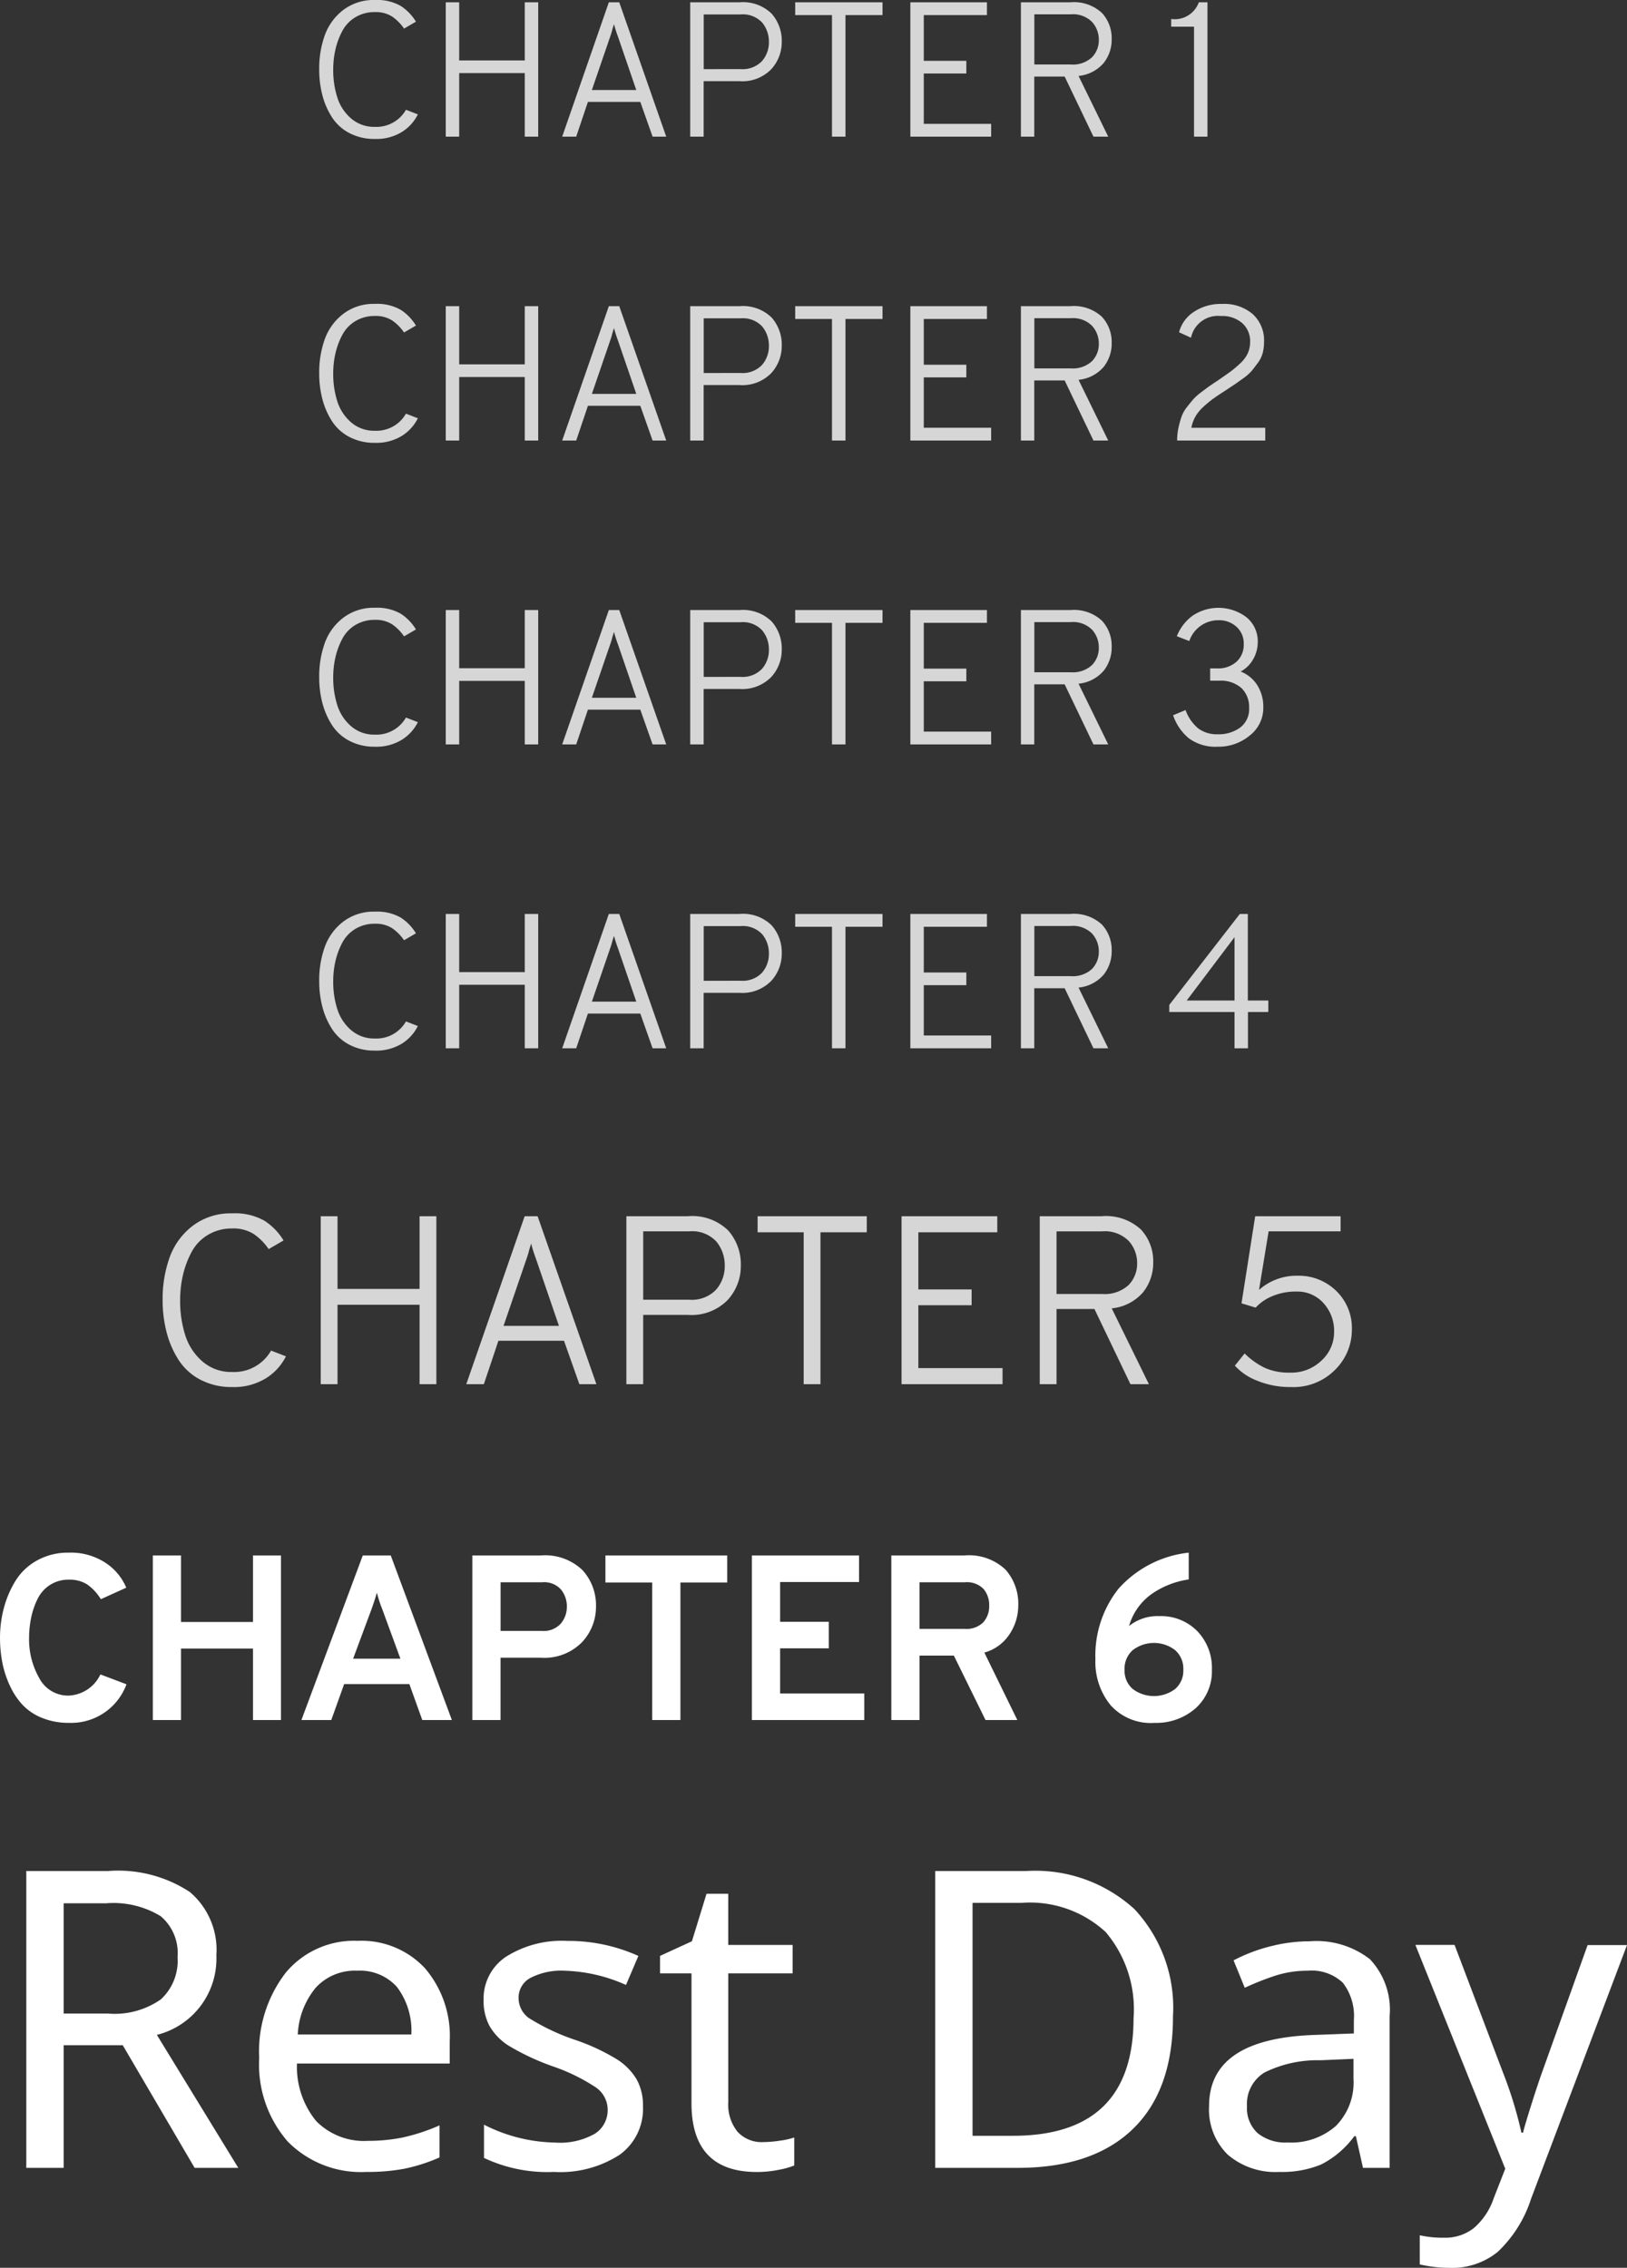
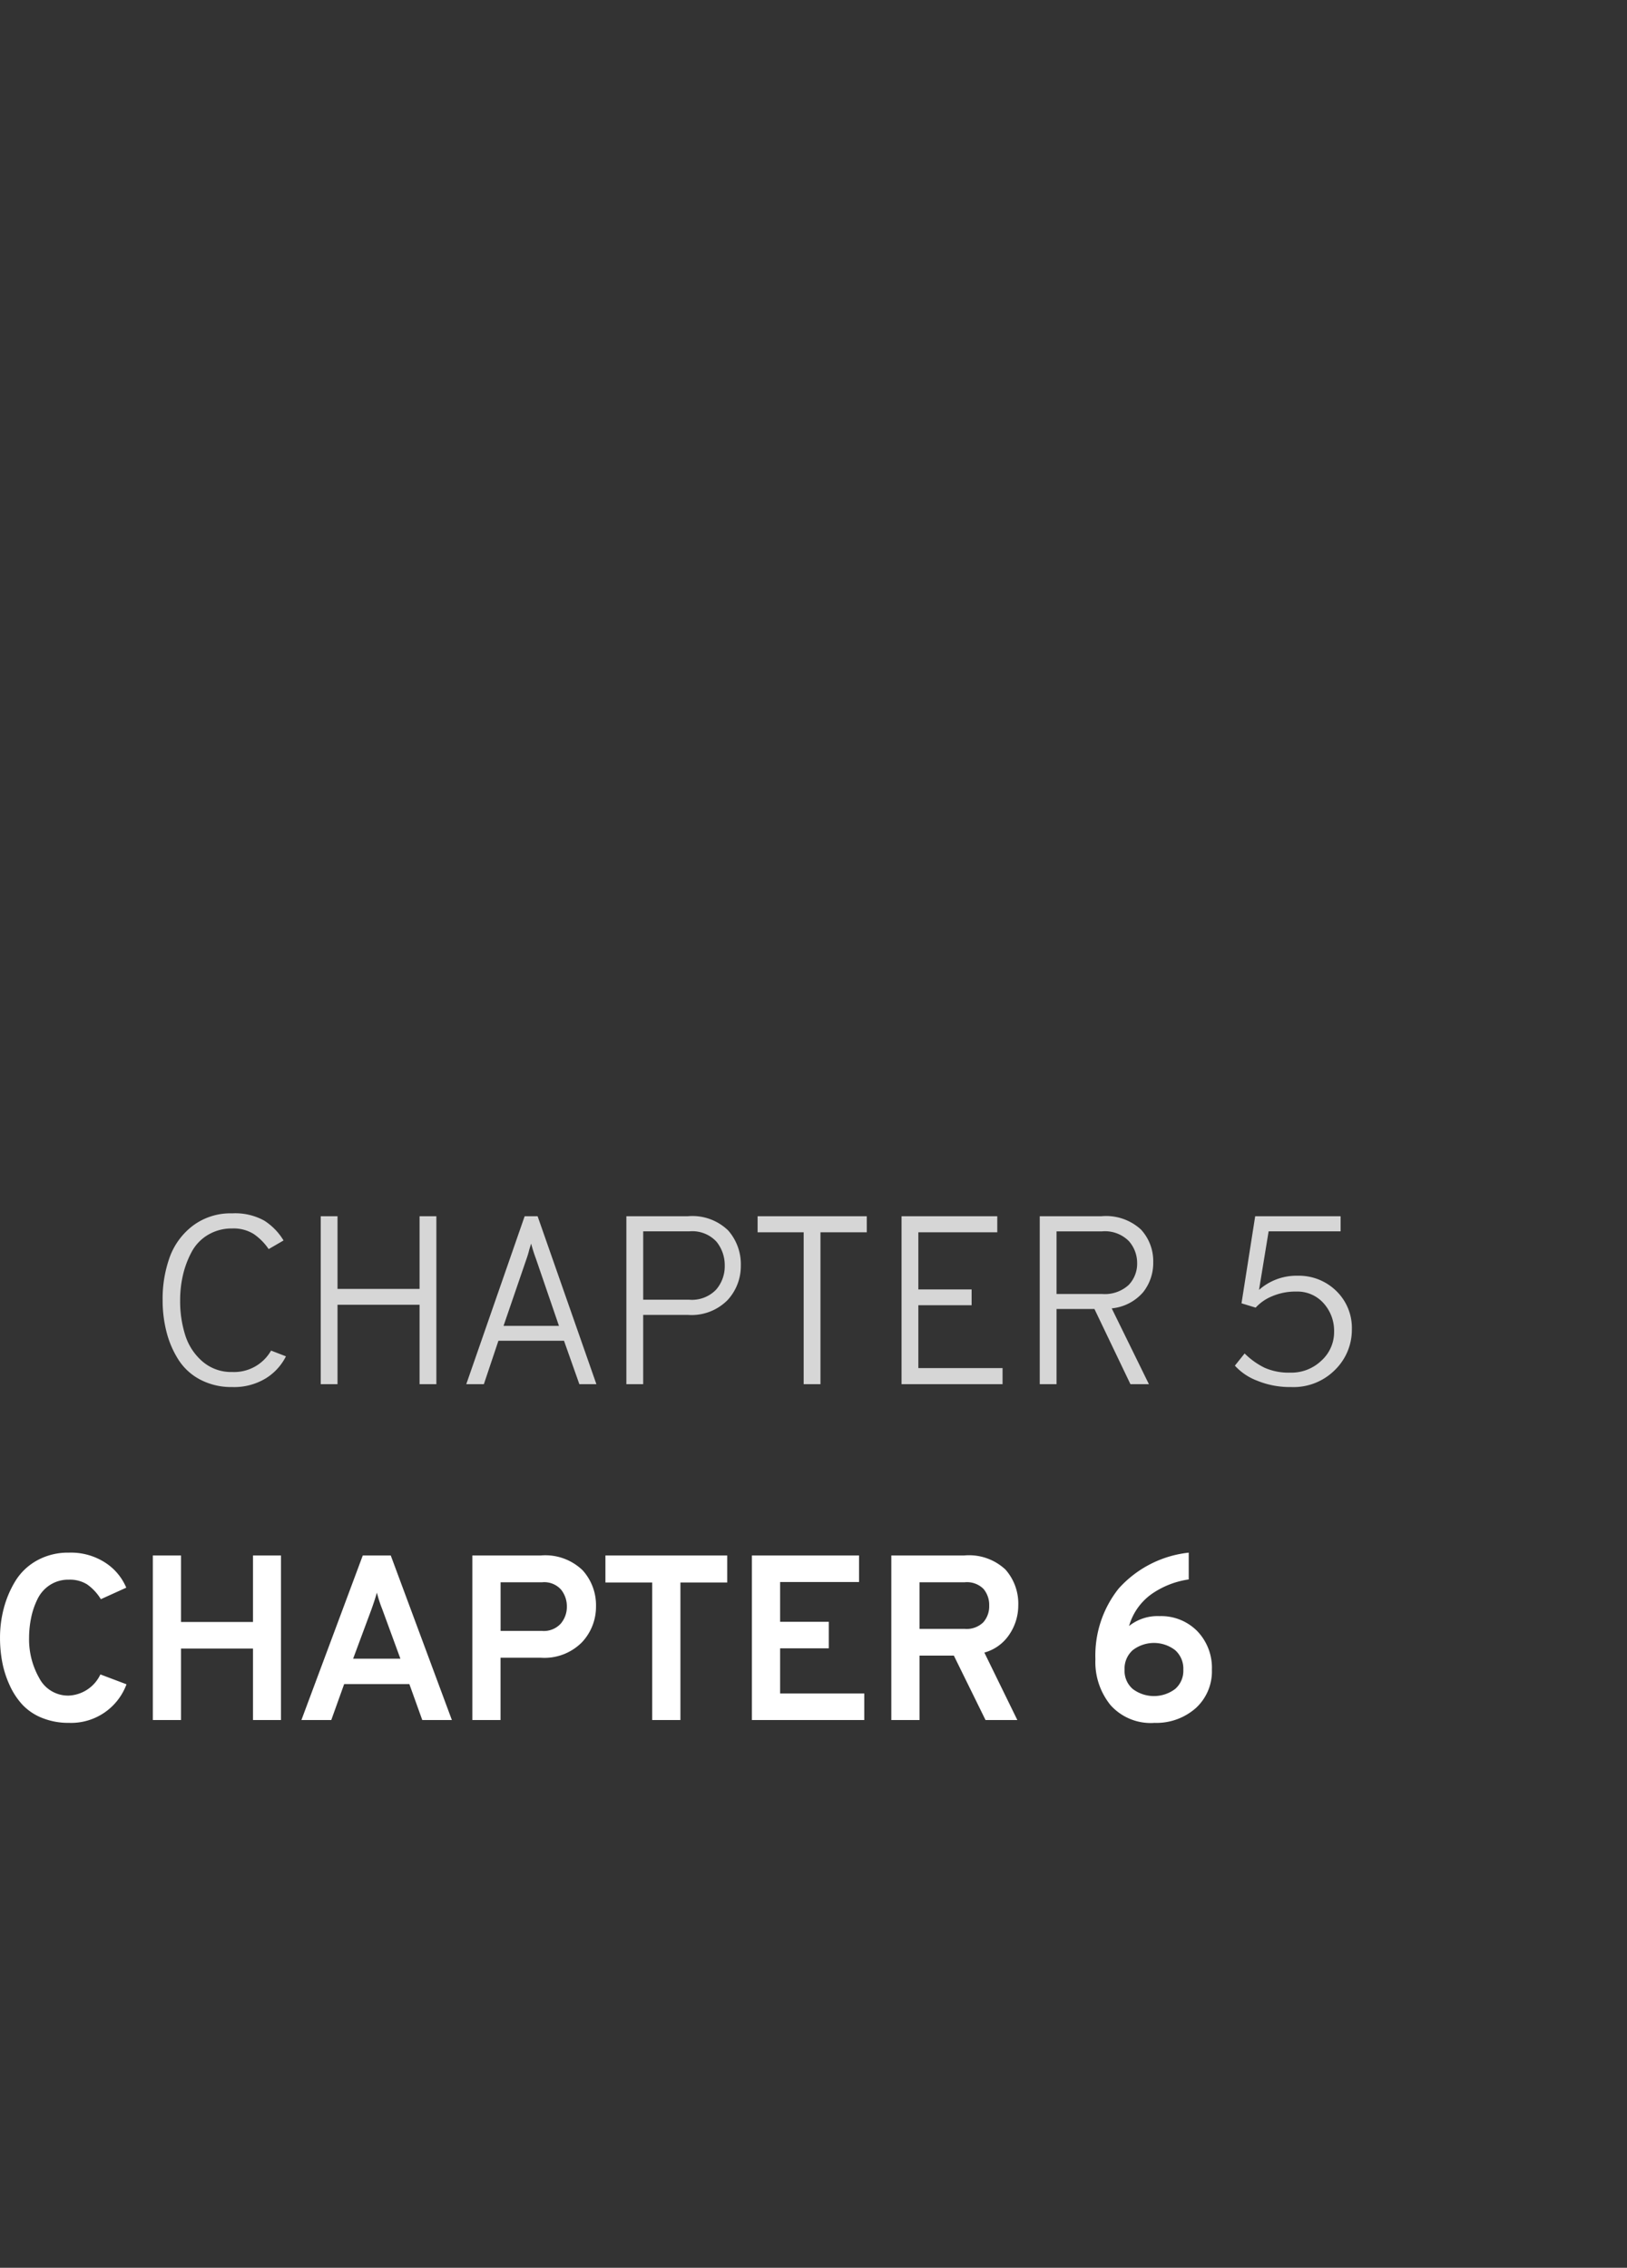
<svg xmlns="http://www.w3.org/2000/svg" width="101.725" height="141.79" viewBox="0 0 101.725 141.79">
  <rect x="0" y="0" width="101.725" height="141.79" fill="#333333" stroke="none" />
  <g transform="translate(-4220.882 2013.544)">
    <path d="M5.189,11.176a4.364,4.364,0,0,1-1.676-.309,3.423,3.423,0,0,1-1.227-.823,4.58,4.58,0,0,1-.8-1.22,6.247,6.247,0,0,1-.463-1.441,8.176,8.176,0,0,1-.14-1.529,7.212,7.212,0,0,1,.235-1.837,6.394,6.394,0,0,1,.72-1.7A3.654,3.654,0,0,1,3.19,1.026a3.978,3.978,0,0,1,2-.492,3.94,3.94,0,0,1,2.293.639A3.452,3.452,0,0,1,8.776,2.724l-1.588.72a3.116,3.116,0,0,0-.86-.926,2.039,2.039,0,0,0-1.139-.294,2.117,2.117,0,0,0-1.183.331,2.189,2.189,0,0,0-.779.882A4.782,4.782,0,0,0,2.83,4.6,6.248,6.248,0,0,0,2.7,5.855a4.9,4.9,0,0,0,.639,2.528A2.026,2.026,0,0,0,5.189,9.471a2.3,2.3,0,0,0,1.97-1.323l1.632.617A3.69,3.69,0,0,1,5.189,11.176ZM16.7,11V6.531H12.2V11H10.437V.71H12.2V4.87h4.5V.71h1.749V11Zm10.584,0-.808-2.249H22.4L21.594,11H19.727L23.564.71h1.749L29.135,11ZM25.916,7.163,24.784,4.076a7.99,7.99,0,0,1-.338-1.044q-.118.426-.338,1.044L22.961,7.163ZM30.414,11V.71h4.278a3.362,3.362,0,0,1,2.617.926A3.252,3.252,0,0,1,38.146,3.9a3.238,3.238,0,0,1-.875,2.234,3.3,3.3,0,0,1-2.58.97H32.178V11ZM34.78,5.429a1.43,1.43,0,0,0,1.161-.456A1.618,1.618,0,0,0,36.324,3.9a1.667,1.667,0,0,0-.36-1.051,1.408,1.408,0,0,0-1.183-.463h-2.6V5.429ZM43.424,2.4V11H41.66V2.4H38.735V.71h7.615V2.4ZM47.893,11V.71h6.7V2.371H49.657V4.855H52.7V6.516H49.657V9.339h5.263V11Zm8.717,0V.71h4.557a3.333,3.333,0,0,1,2.58.882,3.217,3.217,0,0,1,.8,2.249A3.235,3.235,0,0,1,64,5.635a2.744,2.744,0,0,1-1.573,1.147L64.489,11H62.5L60.52,6.972H58.374V11Zm1.764-5.7H61.2a1.482,1.482,0,0,0,1.161-.412,1.508,1.508,0,0,0,.368-1.044A1.554,1.554,0,0,0,62.372,2.8,1.461,1.461,0,0,0,61.2,2.386H58.374Zm14.656,5.88a3.371,3.371,0,0,1-2.712-1.11,4.27,4.27,0,0,1-.948-2.874,6.721,6.721,0,0,1,1.448-4.41A6.876,6.876,0,0,1,75.205.534V2.209a5.408,5.408,0,0,0-2.33.919,3.7,3.7,0,0,0-1.4,1.992,2.848,2.848,0,0,1,1.9-.617,3.167,3.167,0,0,1,2.359.933,3.3,3.3,0,0,1,.919,2.418,3.1,3.1,0,0,1-1.007,2.4A3.721,3.721,0,0,1,73.03,11.176ZM71.707,9.06a2.205,2.205,0,0,0,2.646,0,1.5,1.5,0,0,0,.514-1.205,1.544,1.544,0,0,0-.514-1.227,2.176,2.176,0,0,0-2.646,0,1.544,1.544,0,0,0-.514,1.227A1.5,1.5,0,0,0,71.707,9.06Z" transform="translate(4220 -1917)" fill="#fff" />
-     <path d="M4.862,18.352h2.78a5.03,5.03,0,0,0,3.3-.889,3.28,3.28,0,0,0,1.041-2.641,3.016,3.016,0,0,0-1.054-2.558,5.68,5.68,0,0,0-3.415-.806H4.862Zm0,1.98V28H2.526V9.439H7.643a8.17,8.17,0,0,1,5.11,1.314,4.741,4.741,0,0,1,1.657,3.955,4.914,4.914,0,0,1-3.72,4.977L15.78,28H13.051L8.557,20.332Zm18.929,7.922a6.423,6.423,0,0,1-4.919-1.9,7.325,7.325,0,0,1-1.784-5.224,8.051,8.051,0,0,1,1.663-5.338,5.556,5.556,0,0,1,4.494-1.987A5.42,5.42,0,0,1,27.435,15.5,6.509,6.509,0,0,1,29,20.091v1.384H19.45a5.342,5.342,0,0,0,1.206,3.605,4.2,4.2,0,0,0,3.237,1.231,11,11,0,0,0,2.12-.2,12.174,12.174,0,0,0,2.349-.768v2.006a11.058,11.058,0,0,1-2.171.7A12.383,12.383,0,0,1,23.792,28.254ZM23.22,15.673a3.316,3.316,0,0,0-2.59,1.054,4.944,4.944,0,0,0-1.13,2.933h7.1a4.524,4.524,0,0,0-.9-2.971A3.093,3.093,0,0,0,23.22,15.673Zm17.863,8.48a3.537,3.537,0,0,1-1.46,3.028,6.82,6.82,0,0,1-4.1,1.073,9.268,9.268,0,0,1-4.38-.876V25.3a10.118,10.118,0,0,0,4.431,1.117,4.418,4.418,0,0,0,2.514-.559,1.748,1.748,0,0,0,.787-1.5,1.7,1.7,0,0,0-.755-1.4,11.807,11.807,0,0,0-2.685-1.308,15.283,15.283,0,0,1-2.768-1.3,3.615,3.615,0,0,1-1.174-1.212,3.323,3.323,0,0,1-.375-1.638,3.141,3.141,0,0,1,1.4-2.7,6.527,6.527,0,0,1,3.834-.99,10.622,10.622,0,0,1,4.443.939l-.774,1.815a10.023,10.023,0,0,0-3.821-.889,4.184,4.184,0,0,0-2.158.451,1.388,1.388,0,0,0-.736,1.238,1.546,1.546,0,0,0,.635,1.263,13.6,13.6,0,0,0,2.958,1.39,12.953,12.953,0,0,1,2.571,1.206,3.785,3.785,0,0,1,1.225,1.257A3.361,3.361,0,0,1,41.083,24.153ZM48.6,26.388A7.189,7.189,0,0,0,49.64,26.3a4.7,4.7,0,0,0,.9-.2v1.752a5.114,5.114,0,0,1-.984.273,6.877,6.877,0,0,1-1.352.133q-4.088,0-4.088-4.3V15.838H42.15V14.746l1.993-.914.914-2.971h1.358v3.2H50.44v1.777H46.416v8.049a2.694,2.694,0,0,0,.578,1.854A2.041,2.041,0,0,0,48.6,26.388Zm25.62-7.846q0,4.6-2.507,7.027T64.52,28H59.353V9.439h5.713a9.184,9.184,0,0,1,6.741,2.38A9.021,9.021,0,0,1,74.219,18.542Zm-2.463.076a7.467,7.467,0,0,0-1.746-5.364,6.987,6.987,0,0,0-5.275-1.822H61.689V25.994h2.526Q71.756,25.994,71.756,18.618ZM86.1,28l-.444-1.98h-.1a5.855,5.855,0,0,1-2.076,1.771,6.4,6.4,0,0,1-2.609.463,4.57,4.57,0,0,1-3.225-1.079,3.942,3.942,0,0,1-1.168-3.047q0-4.24,6.69-4.443l2.361-.089v-.825a3.4,3.4,0,0,0-.686-2.342,2.834,2.834,0,0,0-2.2-.755,6.523,6.523,0,0,0-2.088.33,17.137,17.137,0,0,0-1.847.736l-.7-1.714a10.345,10.345,0,0,1,2.3-.876,9.934,9.934,0,0,1,2.463-.317,5.448,5.448,0,0,1,3.758,1.117A4.583,4.583,0,0,1,87.766,18.5V28Zm-4.71-1.587a4.22,4.22,0,0,0,3.015-1.035,3.843,3.843,0,0,0,1.1-2.939V21.183l-2.057.089a7.477,7.477,0,0,0-3.5.762,2.3,2.3,0,0,0-1.1,2.12,2.109,2.109,0,0,0,.667,1.676A2.75,2.75,0,0,0,81.393,26.413Zm7.986-12.353h2.45L94.838,22a25.613,25.613,0,0,1,1.168,3.8h.1q.114-.47.521-1.758t.686-2.063l2.831-7.909h2.463l-6,15.869a7.866,7.866,0,0,1-2.082,3.313,4.509,4.509,0,0,1-2.983,1,8.423,8.423,0,0,1-1.892-.216V32.215a6.61,6.61,0,0,0,1.523.152,2.893,2.893,0,0,0,1.854-.6,4.247,4.247,0,0,0,1.244-1.86l.724-1.854Z" transform="translate(4220 -1906)" fill="#fff" />
    <path d="M5.4,11.18a4.178,4.178,0,0,1-1.987-.458A3.59,3.59,0,0,1,2.048,9.485,5.94,5.94,0,0,1,1.3,7.76,7.907,7.907,0,0,1,1.05,5.75a7.7,7.7,0,0,1,.443-2.692A4.33,4.33,0,0,1,2.94,1.092,3.917,3.917,0,0,1,5.4.32,3.739,3.739,0,0,1,7.41.778a3.792,3.792,0,0,1,1.2,1.237l-.93.54a3.586,3.586,0,0,0-.937-.945A2.377,2.377,0,0,0,5.4,1.265a2.879,2.879,0,0,0-1.515.4,2.746,2.746,0,0,0-1.02,1.065,5.8,5.8,0,0,0-.54,1.432,6.92,6.92,0,0,0-.18,1.59,7.023,7.023,0,0,0,.323,2.2,3.591,3.591,0,0,0,1.08,1.635,2.74,2.74,0,0,0,1.852.652A2.658,2.658,0,0,0,7.83,8.9l.93.36a3.421,3.421,0,0,1-1.253,1.372A3.808,3.808,0,0,1,5.4,11.18ZM17.115,11V6.035h-5.13V11h-1.05V.5h1.05V5.045h5.13V.5h1.05V11Zm9.99,0-.96-2.715h-4.1L21.135,11h-1.1L23.685.5h.81L28.17,11ZM25.83,7.355l-1.44-4.2a9.539,9.539,0,0,1-.3-.945l-.12.39a5.4,5.4,0,0,1-.165.555l-1.44,4.2ZM30.045,11V.5h3.84a3.21,3.21,0,0,1,2.528.893,3.2,3.2,0,0,1,.788,2.2,3.136,3.136,0,0,1-.825,2.145,3.157,3.157,0,0,1-2.49.93h-2.79V11Zm3.93-5.28a2.094,2.094,0,0,0,1.68-.63,2.229,2.229,0,0,0,.54-1.5,2.327,2.327,0,0,0-.518-1.5,2.058,2.058,0,0,0-1.7-.645h-2.88V5.72ZM42.18,1.505V11H41.13V1.505H38.25V.5h6.825V1.505ZM47.25,11V.5h5.985V1.505H48.3v3.57h3.33v.99H48.3v3.93h5.265V11Zm8.64,0V.5h3.855a3.221,3.221,0,0,1,2.475.833,2.914,2.914,0,0,1,.765,2.048,2.937,2.937,0,0,1-.63,1.868A2.965,2.965,0,0,1,60.39,6.26L62.715,11H61.56L59.31,6.3H56.94V11Zm1.05-5.64h2.835A2.208,2.208,0,0,0,61.447,4.8a1.922,1.922,0,0,0,.533-1.372,2.06,2.06,0,0,0-.518-1.373,2.1,2.1,0,0,0-1.687-.608H56.94ZM71.6,11.18a5.391,5.391,0,0,1-2.123-.4,3.6,3.6,0,0,1-1.387-.938L68.7,9.08a4.684,4.684,0,0,0,1.245.892,3.72,3.72,0,0,0,1.605.307,2.713,2.713,0,0,0,1.957-.757,2.4,2.4,0,0,0,.787-1.793,2.57,2.57,0,0,0-.66-1.792A2.185,2.185,0,0,0,71.94,5.21a3.716,3.716,0,0,0-1.538.3,2.829,2.829,0,0,0-1.012.705l-.885-.27L69.36.5H74.7v.945H70.2l-.6,3.66a3.53,3.53,0,0,1,2.415-.885,3.341,3.341,0,0,1,2.408.945,3.223,3.223,0,0,1,.982,2.43,3.506,3.506,0,0,1-1.042,2.5A3.656,3.656,0,0,1,71.6,11.18Z" transform="translate(4230 -1938)" fill="#fff" opacity="0.8" />
-     <path d="M4.32,9.144a3.342,3.342,0,0,1-1.59-.366,2.872,2.872,0,0,1-1.092-.99,4.752,4.752,0,0,1-.6-1.38A6.325,6.325,0,0,1,.84,4.8a6.159,6.159,0,0,1,.354-2.154A3.464,3.464,0,0,1,2.352,1.074,3.133,3.133,0,0,1,4.32.456,2.991,2.991,0,0,1,5.928.822a3.034,3.034,0,0,1,.96.99l-.744.432a2.869,2.869,0,0,0-.75-.756A1.9,1.9,0,0,0,4.32,1.212a2.3,2.3,0,0,0-1.212.318,2.2,2.2,0,0,0-.816.852A4.642,4.642,0,0,0,1.86,3.528,5.536,5.536,0,0,0,1.716,4.8a5.618,5.618,0,0,0,.258,1.758,2.873,2.873,0,0,0,.864,1.308,2.192,2.192,0,0,0,1.482.522A2.127,2.127,0,0,0,6.264,7.32l.744.288a2.737,2.737,0,0,1-1,1.1A3.046,3.046,0,0,1,4.32,9.144ZM13.692,9V5.028h-4.1V9h-.84V.6h.84V4.236h4.1V.6h.84V9Zm7.992,0-.768-2.172H17.64L16.908,9h-.876L18.948.6H19.6L22.536,9Zm-1.02-2.916-1.152-3.36a7.631,7.631,0,0,1-.24-.756l-.1.312a4.32,4.32,0,0,1-.132.444l-1.152,3.36ZM24.036,9V.6h3.072a2.568,2.568,0,0,1,2.022.714,2.562,2.562,0,0,1,.63,1.758,2.509,2.509,0,0,1-.66,1.716,2.525,2.525,0,0,1-1.992.744H24.876V9ZM27.18,4.776a1.675,1.675,0,0,0,1.344-.5,1.784,1.784,0,0,0,.432-1.2,1.861,1.861,0,0,0-.414-1.2,1.646,1.646,0,0,0-1.362-.516h-2.3v3.42ZM33.744,1.4V9H32.9V1.4H30.6V.6h5.46v.8ZM37.8,9V.6h4.788v.8H38.64V4.26H41.3v.792H38.64V8.2h4.212V9Zm6.912,0V.6H47.8a2.577,2.577,0,0,1,1.98.666A2.331,2.331,0,0,1,50.388,2.9a2.35,2.35,0,0,1-.5,1.494,2.372,2.372,0,0,1-1.572.81L50.172,9h-.924l-1.8-3.756h-1.9V9Zm.84-4.512H47.82a1.766,1.766,0,0,0,1.338-.45,1.538,1.538,0,0,0,.426-1.1,1.648,1.648,0,0,0-.414-1.1,1.684,1.684,0,0,0-1.35-.486H45.552ZM58.068,9V6.732h-4.08V6.288L58.4.6h.5V6.012H60.18v.72H58.908V9Zm0-2.988V2.052L55.08,6.012Z" transform="translate(4240 -1957)" fill="#fff" opacity="0.8" />
-     <path d="M4.32,9.144a3.342,3.342,0,0,1-1.59-.366,2.872,2.872,0,0,1-1.092-.99,4.752,4.752,0,0,1-.6-1.38A6.325,6.325,0,0,1,.84,4.8a6.159,6.159,0,0,1,.354-2.154A3.464,3.464,0,0,1,2.352,1.074,3.133,3.133,0,0,1,4.32.456,2.991,2.991,0,0,1,5.928.822a3.034,3.034,0,0,1,.96.99l-.744.432a2.869,2.869,0,0,0-.75-.756A1.9,1.9,0,0,0,4.32,1.212a2.3,2.3,0,0,0-1.212.318,2.2,2.2,0,0,0-.816.852A4.642,4.642,0,0,0,1.86,3.528,5.536,5.536,0,0,0,1.716,4.8a5.618,5.618,0,0,0,.258,1.758,2.873,2.873,0,0,0,.864,1.308,2.192,2.192,0,0,0,1.482.522A2.127,2.127,0,0,0,6.264,7.32l.744.288a2.737,2.737,0,0,1-1,1.1A3.046,3.046,0,0,1,4.32,9.144ZM13.692,9V5.028h-4.1V9h-.84V.6h.84V4.236h4.1V.6h.84V9Zm7.992,0-.768-2.172H17.64L16.908,9h-.876L18.948.6H19.6L22.536,9Zm-1.02-2.916-1.152-3.36a7.631,7.631,0,0,1-.24-.756l-.1.312a4.32,4.32,0,0,1-.132.444l-1.152,3.36ZM24.036,9V.6h3.072a2.568,2.568,0,0,1,2.022.714,2.562,2.562,0,0,1,.63,1.758,2.509,2.509,0,0,1-.66,1.716,2.525,2.525,0,0,1-1.992.744H24.876V9ZM27.18,4.776a1.675,1.675,0,0,0,1.344-.5,1.784,1.784,0,0,0,.432-1.2,1.861,1.861,0,0,0-.414-1.2,1.646,1.646,0,0,0-1.362-.516h-2.3v3.42ZM33.744,1.4V9H32.9V1.4H30.6V.6h5.46v.8ZM37.8,9V.6h4.788v.8H38.64V4.26H41.3v.792H38.64V8.2h4.212V9Zm6.912,0V.6H47.8a2.577,2.577,0,0,1,1.98.666A2.331,2.331,0,0,1,50.388,2.9a2.35,2.35,0,0,1-.5,1.494,2.372,2.372,0,0,1-1.572.81L50.172,9h-.924l-1.8-3.756h-1.9V9Zm.84-4.512H47.82a1.766,1.766,0,0,0,1.338-.45,1.538,1.538,0,0,0,.426-1.1,1.648,1.648,0,0,0-.414-1.1,1.684,1.684,0,0,0-1.35-.486H45.552Zm11.46,4.656a2.8,2.8,0,0,1-1.794-.522,3.192,3.192,0,0,1-.99-1.446l.78-.324A2.625,2.625,0,0,0,55.8,8a1.941,1.941,0,0,0,1.212.366,2.279,2.279,0,0,0,1.41-.42A1.438,1.438,0,0,0,58.98,6.72a1.628,1.628,0,0,0-.486-1.248,1.95,1.95,0,0,0-1.386-.456h-.564V4.248h.444a1.716,1.716,0,0,0,1.2-.414,1.426,1.426,0,0,0,.456-1.11,1.379,1.379,0,0,0-.456-1.08A1.582,1.582,0,0,0,57.1,1.236a1.918,1.918,0,0,0-1.86,1.3l-.78-.3a2.953,2.953,0,0,1,.96-1.266,2.9,2.9,0,0,1,3.4.084,1.938,1.938,0,0,1,.7,1.554,2.12,2.12,0,0,1-.288,1.068,1.946,1.946,0,0,1-.78.768,2.154,2.154,0,0,1,1.038.852,2.54,2.54,0,0,1,.378,1.4,2.181,2.181,0,0,1-.846,1.746A3.048,3.048,0,0,1,57.012,9.144Z" transform="translate(4240 -1976)" fill="#fff" opacity="0.8" />
-     <path d="M4.32,9.144a3.342,3.342,0,0,1-1.59-.366,2.872,2.872,0,0,1-1.092-.99,4.752,4.752,0,0,1-.6-1.38A6.325,6.325,0,0,1,.84,4.8a6.159,6.159,0,0,1,.354-2.154A3.464,3.464,0,0,1,2.352,1.074,3.133,3.133,0,0,1,4.32.456,2.991,2.991,0,0,1,5.928.822a3.034,3.034,0,0,1,.96.99l-.744.432a2.869,2.869,0,0,0-.75-.756A1.9,1.9,0,0,0,4.32,1.212a2.3,2.3,0,0,0-1.212.318,2.2,2.2,0,0,0-.816.852A4.642,4.642,0,0,0,1.86,3.528,5.536,5.536,0,0,0,1.716,4.8a5.618,5.618,0,0,0,.258,1.758,2.873,2.873,0,0,0,.864,1.308,2.192,2.192,0,0,0,1.482.522A2.127,2.127,0,0,0,6.264,7.32l.744.288a2.737,2.737,0,0,1-1,1.1A3.046,3.046,0,0,1,4.32,9.144ZM13.692,9V5.028h-4.1V9h-.84V.6h.84V4.236h4.1V.6h.84V9Zm7.992,0-.768-2.172H17.64L16.908,9h-.876L18.948.6H19.6L22.536,9Zm-1.02-2.916-1.152-3.36a7.631,7.631,0,0,1-.24-.756l-.1.312a4.32,4.32,0,0,1-.132.444l-1.152,3.36ZM24.036,9V.6h3.072a2.568,2.568,0,0,1,2.022.714,2.562,2.562,0,0,1,.63,1.758,2.509,2.509,0,0,1-.66,1.716,2.525,2.525,0,0,1-1.992.744H24.876V9ZM27.18,4.776a1.675,1.675,0,0,0,1.344-.5,1.784,1.784,0,0,0,.432-1.2,1.861,1.861,0,0,0-.414-1.2,1.646,1.646,0,0,0-1.362-.516h-2.3v3.42ZM33.744,1.4V9H32.9V1.4H30.6V.6h5.46v.8ZM37.8,9V.6h4.788v.8H38.64V4.26H41.3v.792H38.64V8.2h4.212V9Zm6.912,0V.6H47.8a2.577,2.577,0,0,1,1.98.666A2.331,2.331,0,0,1,50.388,2.9a2.35,2.35,0,0,1-.5,1.494,2.372,2.372,0,0,1-1.572.81L50.172,9h-.924l-1.8-3.756h-1.9V9Zm.84-4.512H47.82a1.766,1.766,0,0,0,1.338-.45,1.538,1.538,0,0,0,.426-1.1,1.648,1.648,0,0,0-.414-1.1,1.684,1.684,0,0,0-1.35-.486H45.552ZM54.48,9a3.726,3.726,0,0,1,.09-.828,6.168,6.168,0,0,1,.192-.684,2.142,2.142,0,0,1,.348-.6q.246-.312.39-.48A3.448,3.448,0,0,1,56,5.97q.354-.27.492-.366t.534-.36q.54-.372.78-.546a6.622,6.622,0,0,0,.594-.5,2.048,2.048,0,0,0,.5-.66,1.766,1.766,0,0,0,.144-.714,1.507,1.507,0,0,0-.486-1.158,1.893,1.893,0,0,0-1.338-.45,1.716,1.716,0,0,0-1.872,1.356L54.6,2.232A2.166,2.166,0,0,1,55.518.96a3.027,3.027,0,0,1,1.77-.5,2.746,2.746,0,0,1,1.926.642,2.22,2.22,0,0,1,.7,1.722,2.766,2.766,0,0,1-.084.7,1.811,1.811,0,0,1-.306.624q-.222.3-.384.5a3.04,3.04,0,0,1-.552.48q-.39.282-.552.39l-.618.408q-.468.3-.72.486t-.576.48a2.5,2.5,0,0,0-.5.612,2.259,2.259,0,0,0-.252.7h4.62V9Z" transform="translate(4240 -1995)" fill="#fff" opacity="0.8" />
-     <path d="M4.32,9.144a3.342,3.342,0,0,1-1.59-.366,2.872,2.872,0,0,1-1.092-.99,4.752,4.752,0,0,1-.6-1.38A6.325,6.325,0,0,1,.84,4.8a6.159,6.159,0,0,1,.354-2.154A3.464,3.464,0,0,1,2.352,1.074,3.133,3.133,0,0,1,4.32.456,2.991,2.991,0,0,1,5.928.822a3.034,3.034,0,0,1,.96.99l-.744.432a2.869,2.869,0,0,0-.75-.756A1.9,1.9,0,0,0,4.32,1.212a2.3,2.3,0,0,0-1.212.318,2.2,2.2,0,0,0-.816.852A4.642,4.642,0,0,0,1.86,3.528,5.536,5.536,0,0,0,1.716,4.8a5.618,5.618,0,0,0,.258,1.758,2.873,2.873,0,0,0,.864,1.308,2.192,2.192,0,0,0,1.482.522A2.127,2.127,0,0,0,6.264,7.32l.744.288a2.737,2.737,0,0,1-1,1.1A3.046,3.046,0,0,1,4.32,9.144ZM13.692,9V5.028h-4.1V9h-.84V.6h.84V4.236h4.1V.6h.84V9Zm7.992,0-.768-2.172H17.64L16.908,9h-.876L18.948.6H19.6L22.536,9Zm-1.02-2.916-1.152-3.36a7.631,7.631,0,0,1-.24-.756l-.1.312a4.32,4.32,0,0,1-.132.444l-1.152,3.36ZM24.036,9V.6h3.072a2.568,2.568,0,0,1,2.022.714,2.562,2.562,0,0,1,.63,1.758,2.509,2.509,0,0,1-.66,1.716,2.525,2.525,0,0,1-1.992.744H24.876V9ZM27.18,4.776a1.675,1.675,0,0,0,1.344-.5,1.784,1.784,0,0,0,.432-1.2,1.861,1.861,0,0,0-.414-1.2,1.646,1.646,0,0,0-1.362-.516h-2.3v3.42ZM33.744,1.4V9H32.9V1.4H30.6V.6h5.46v.8ZM37.8,9V.6h4.788v.8H38.64V4.26H41.3v.792H38.64V8.2h4.212V9Zm6.912,0V.6H47.8a2.577,2.577,0,0,1,1.98.666A2.331,2.331,0,0,1,50.388,2.9a2.35,2.35,0,0,1-.5,1.494,2.372,2.372,0,0,1-1.572.81L50.172,9h-.924l-1.8-3.756h-1.9V9Zm.84-4.512H47.82a1.766,1.766,0,0,0,1.338-.45,1.538,1.538,0,0,0,.426-1.1,1.648,1.648,0,0,0-.414-1.1,1.684,1.684,0,0,0-1.35-.486H45.552ZM55.536,9V2.124H54.108v-.48A1.6,1.6,0,0,0,55.836.6h.54V9Z" transform="translate(4240 -2014)" fill="#fff" opacity="0.8" />
  </g>
</svg>